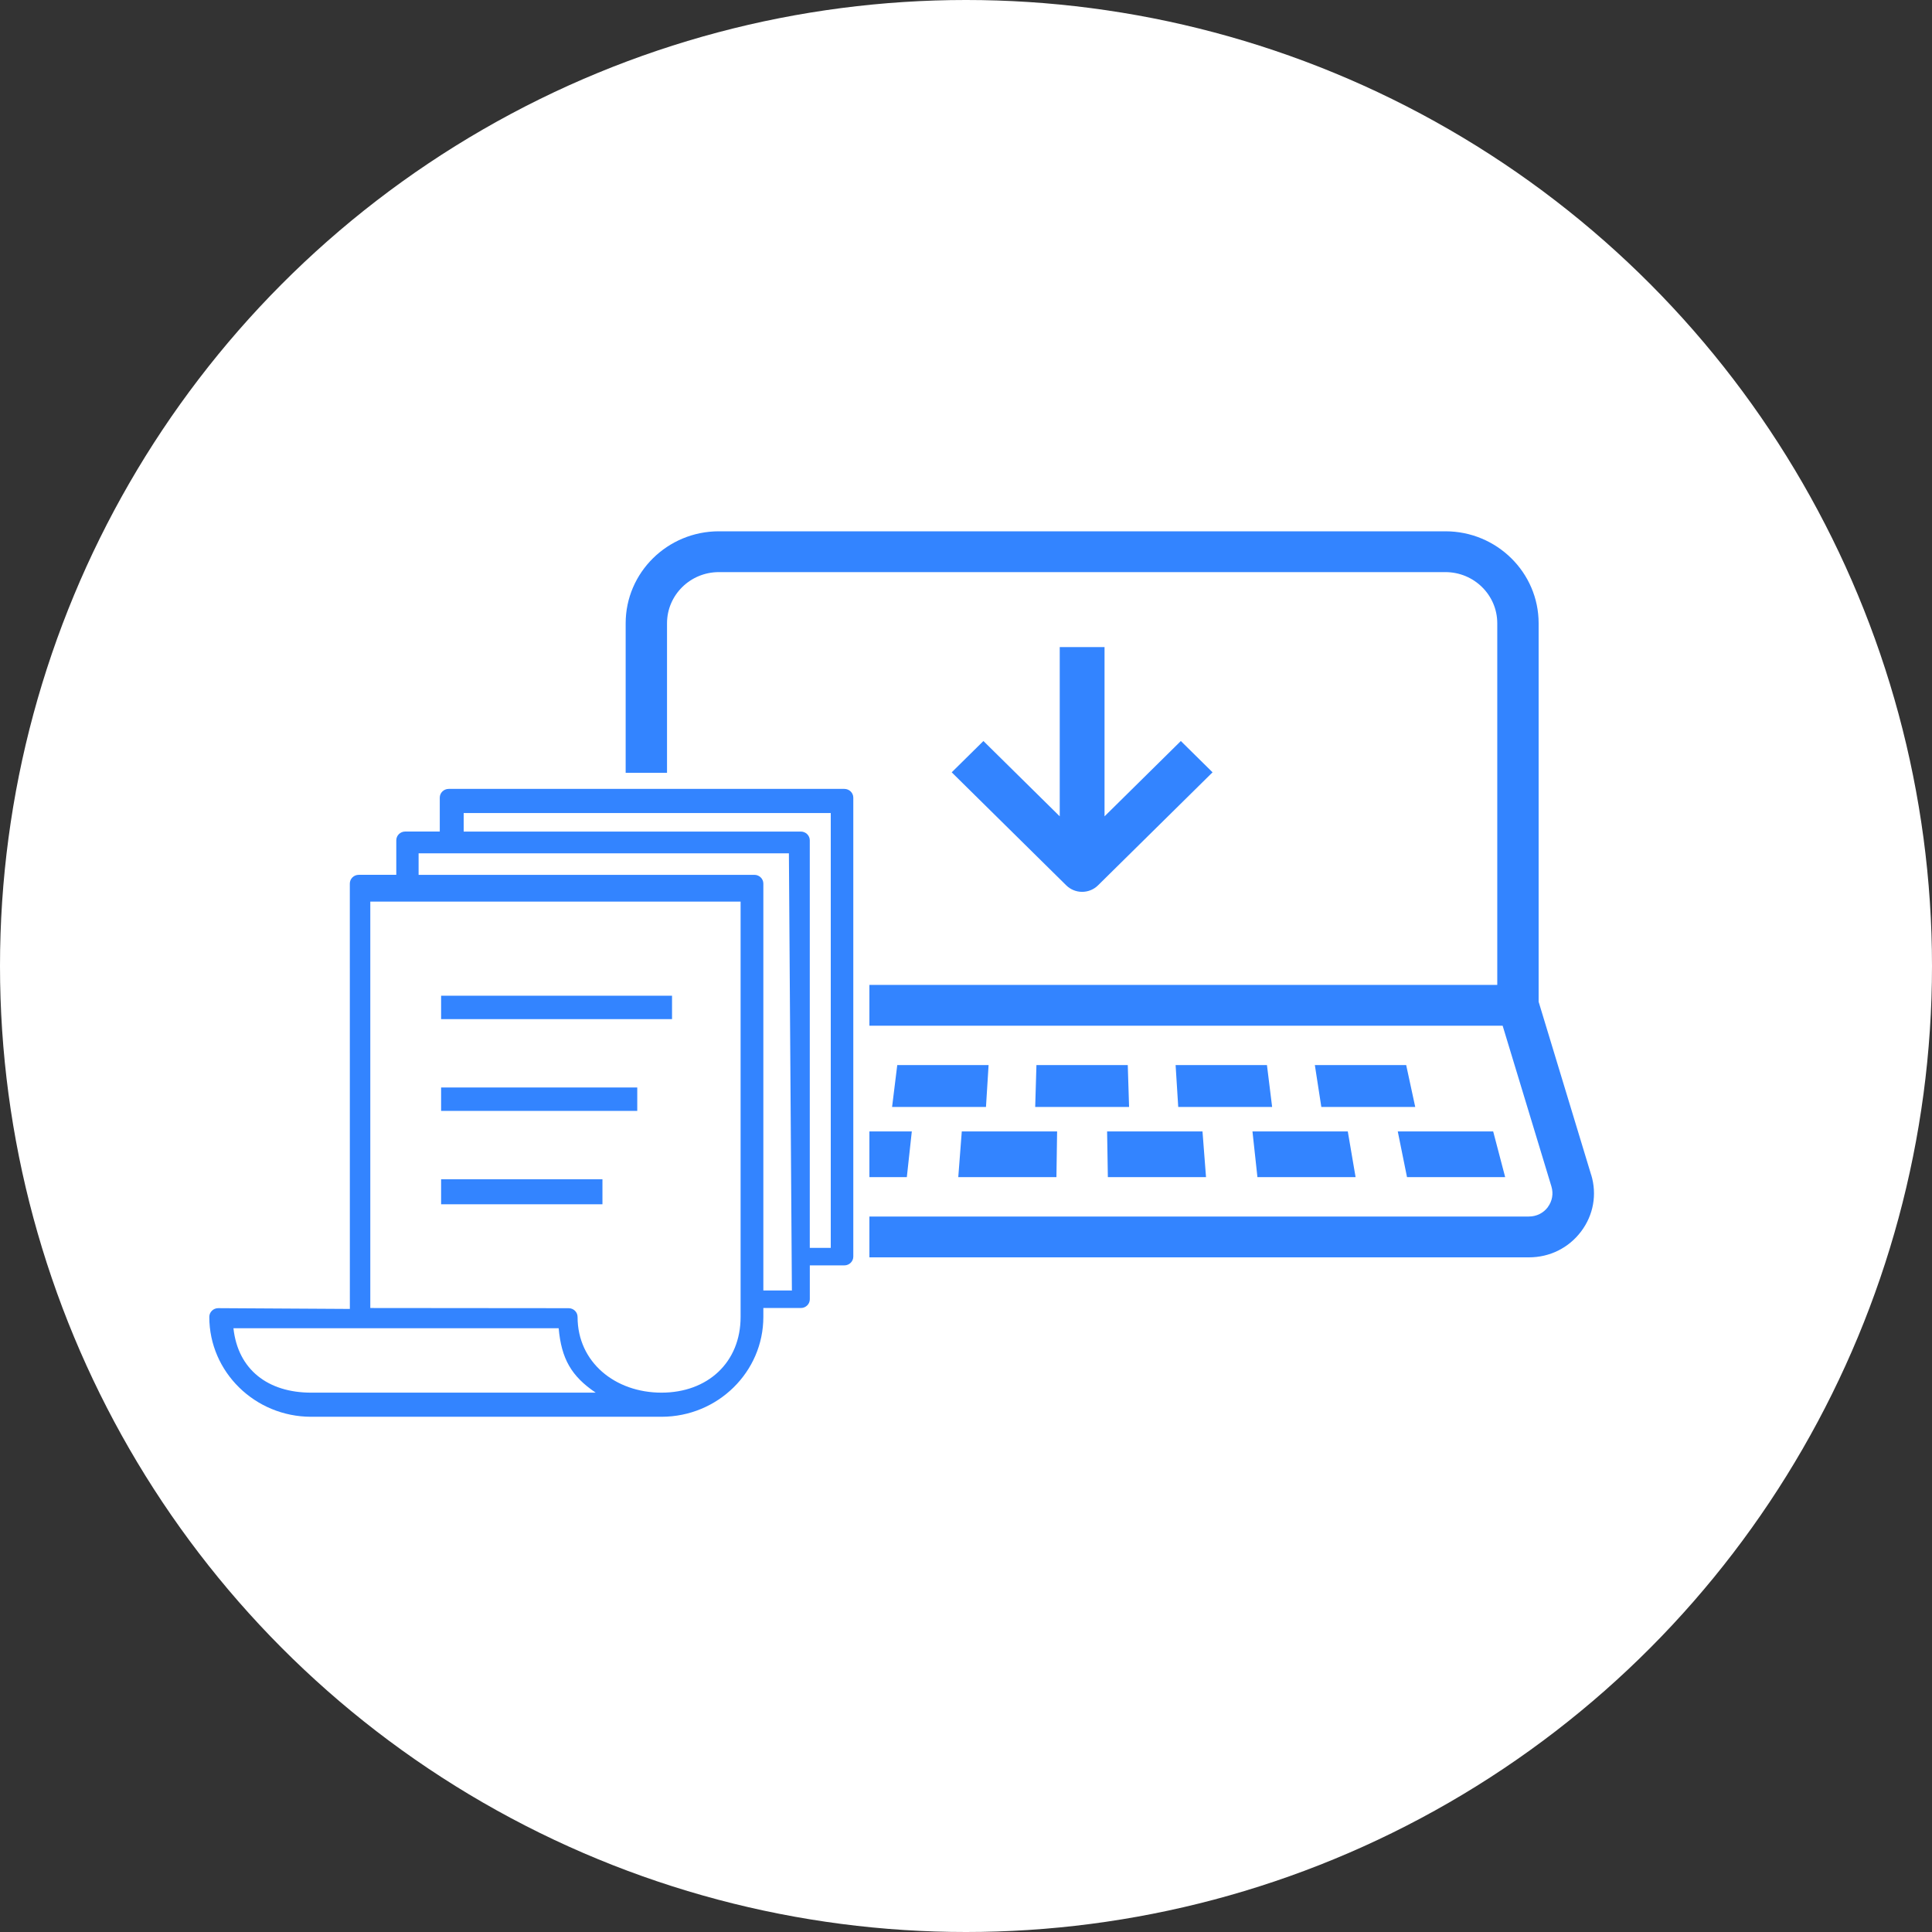
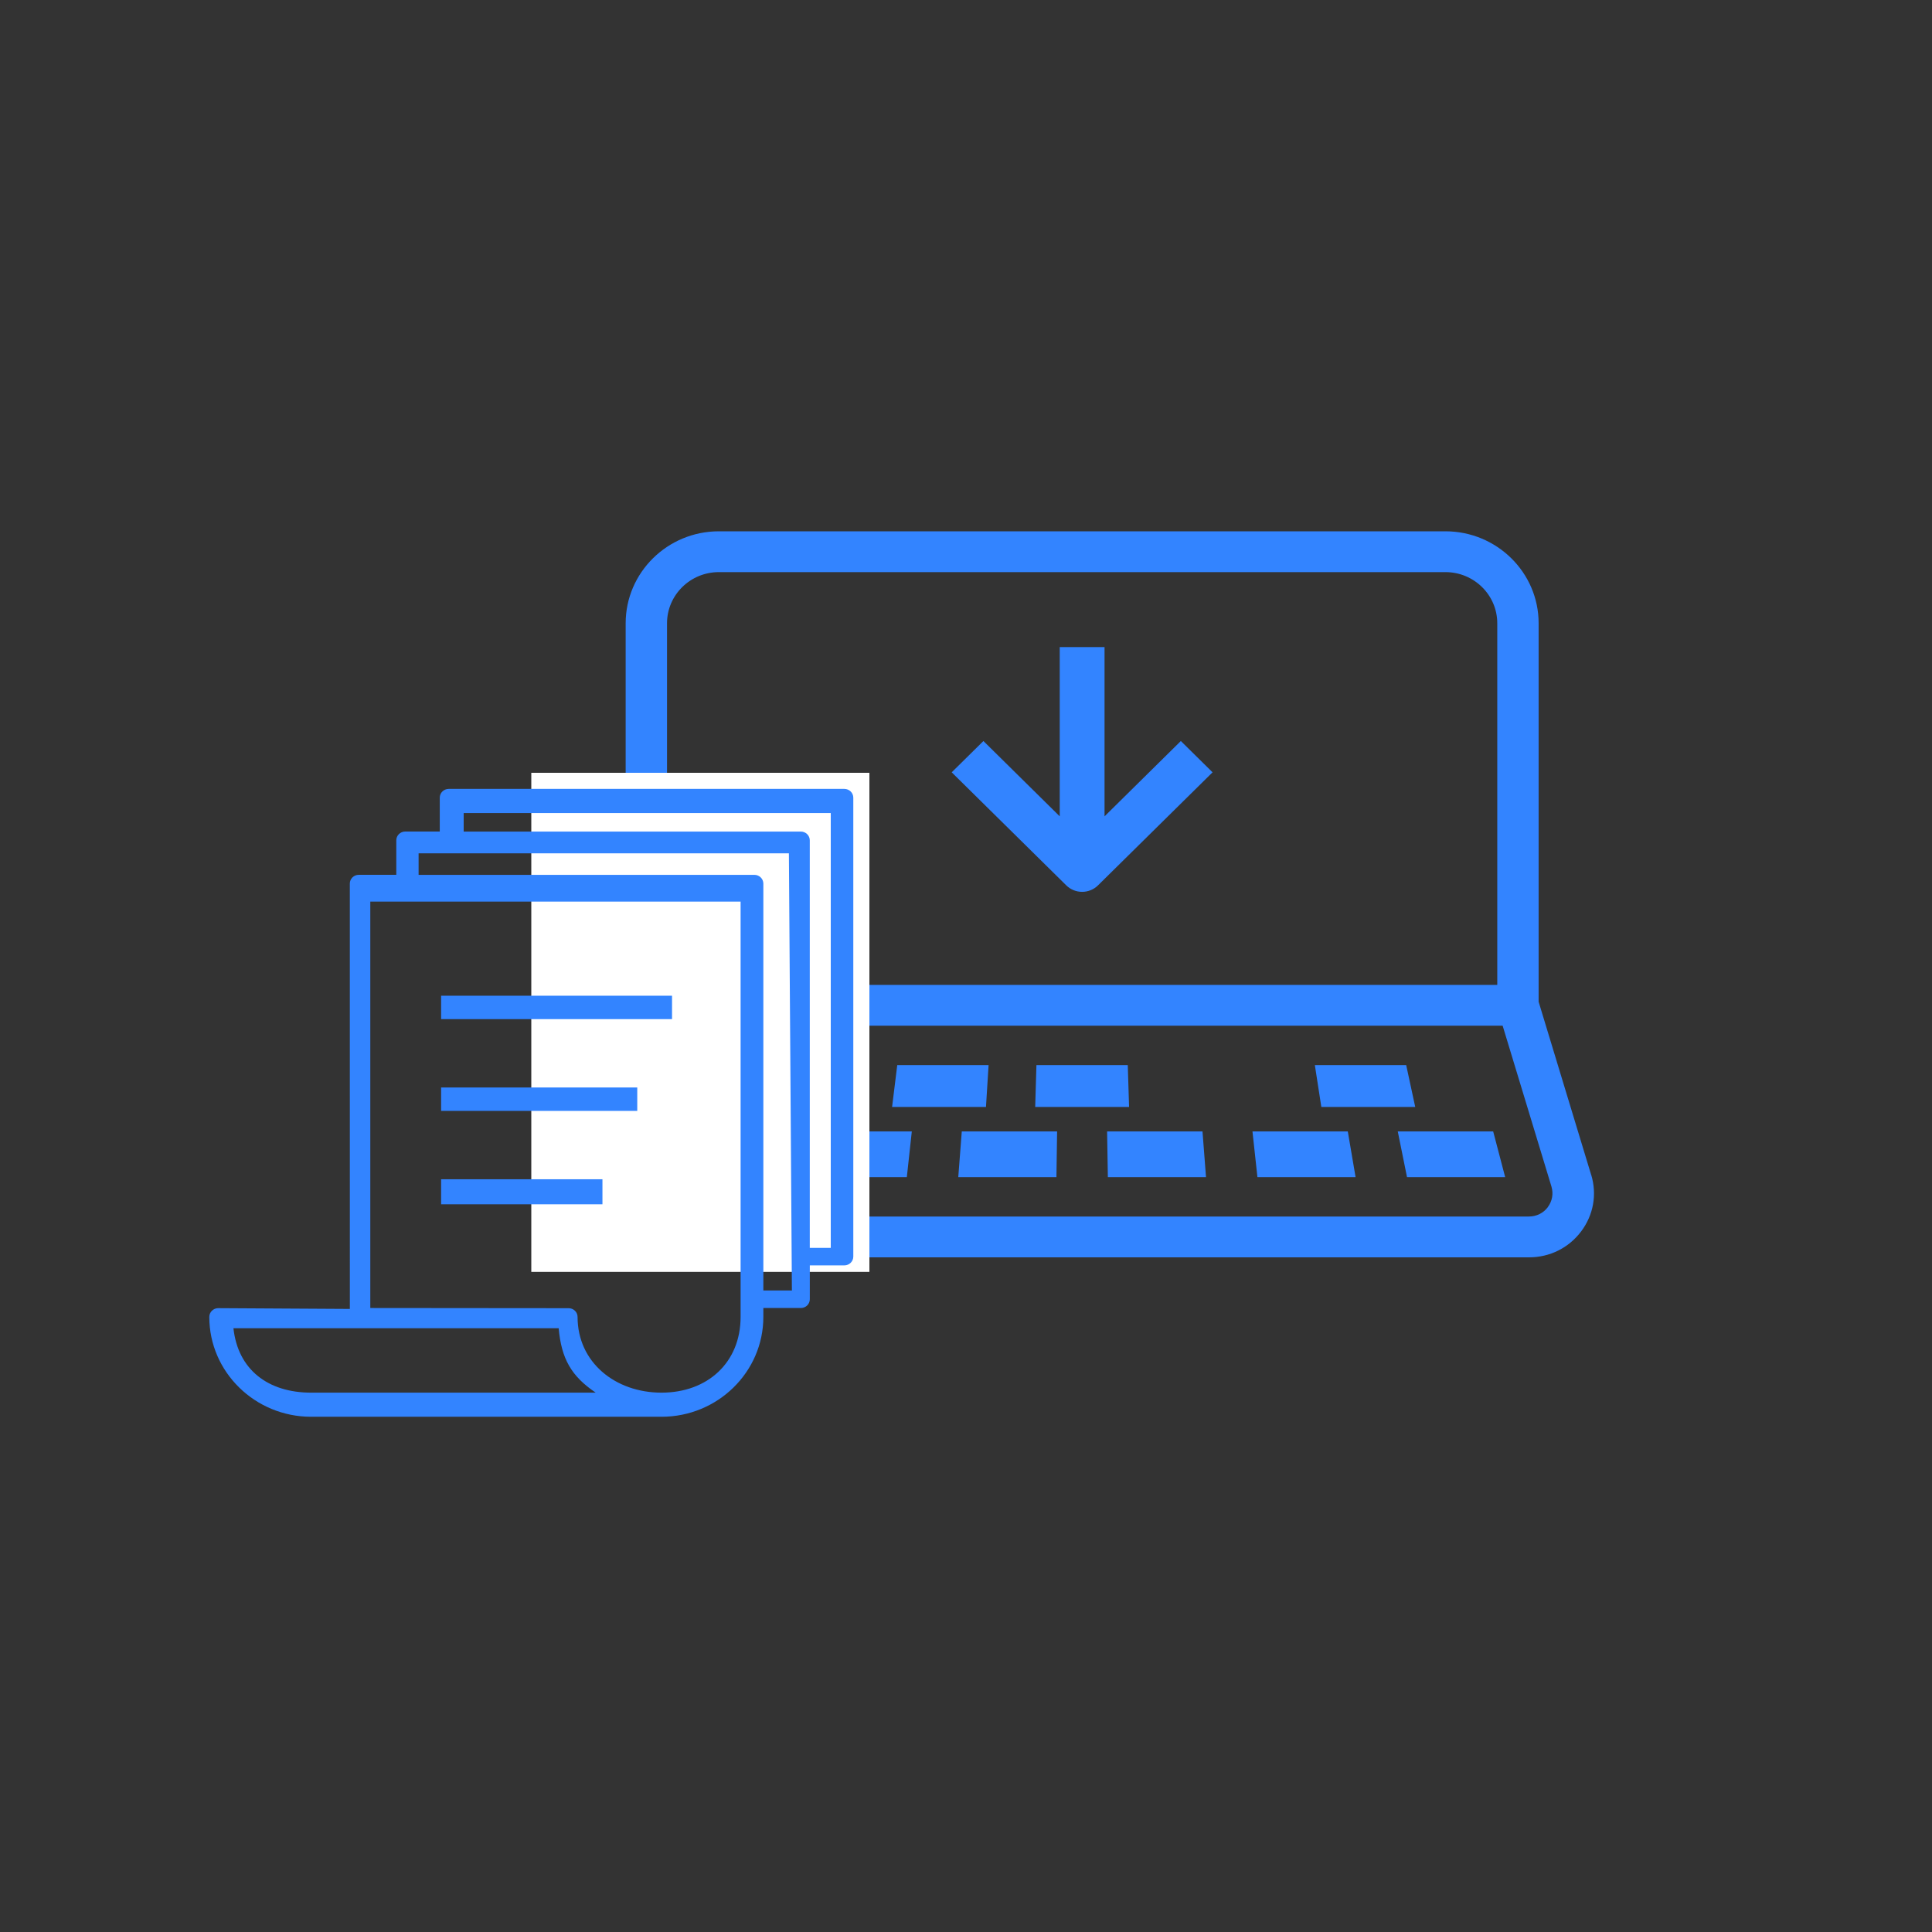
<svg xmlns="http://www.w3.org/2000/svg" width="120" height="120" viewBox="0 0 120 120" fill="none">
  <rect x="0" y="0" width="120" height="120" fill="#333333" stroke="none" />
-   <circle cx="60" cy="60" r="60" fill="white" />
  <g clip-path="url(#clip0_250_3236)">
    <path d="M98.829 72.97L95.567 62.221V38.712C95.567 35.56 92.968 33 89.778 33H44.65C41.455 33 38.861 35.565 38.861 38.712V62.221L35.598 72.97C35.23 74.187 35.457 75.472 36.228 76.49C36.998 77.508 38.176 78.096 39.465 78.096H94.967C96.256 78.096 97.433 77.513 98.204 76.49C98.975 75.468 99.202 74.187 98.833 72.97H98.829ZM41.43 38.712C41.43 36.959 42.873 35.535 44.65 35.535H89.778C91.555 35.535 92.998 36.959 92.998 38.712V61.174H41.43V38.712ZM96.14 74.977C95.862 75.349 95.434 75.56 94.963 75.56H39.46C38.993 75.56 38.565 75.349 38.283 74.977C38.005 74.606 37.919 74.141 38.056 73.697L41.087 63.709H93.332L96.363 73.697C96.496 74.141 96.414 74.606 96.136 74.977H96.14Z" fill="#3384FF" />
-     <path d="M86.818 70.275L87.392 73.114H93.489L92.744 70.275H86.818Z" fill="#3384FF" />
+     <path d="M86.818 70.275L87.392 73.114H93.489L92.744 70.275Z" fill="#3384FF" />
    <path d="M77.793 70.275L78.101 73.114H84.198L83.714 70.275H77.793Z" fill="#3384FF" />
    <path d="M68.764 70.275L68.811 73.114H74.908L74.689 70.275H68.764Z" fill="#3384FF" />
    <path d="M59.52 73.114H65.617L65.659 70.275H59.738L59.52 73.114Z" fill="#3384FF" />
    <path d="M50.228 73.114H56.325L56.634 70.275H50.708L50.228 73.114Z" fill="#3384FF" />
    <path d="M40.938 73.114H47.035L47.604 70.275H41.682L40.938 73.114Z" fill="#3384FF" />
    <path d="M87.902 68.754L87.341 66.155H81.668L82.07 68.754H87.902Z" fill="#3384FF" />
-     <path d="M79.014 68.754L78.693 66.155H73.019L73.182 68.754H79.014Z" fill="#3384FF" />
    <path d="M70.048 66.155H64.375L64.298 68.754H70.129L70.048 66.155Z" fill="#3384FF" />
    <path d="M61.403 66.155H55.73L55.409 68.754H61.241L61.403 66.155Z" fill="#3384FF" />
-     <path d="M52.758 66.155H47.085L46.524 68.754H52.356L52.758 66.155Z" fill="#3384FF" />
    <path d="M68.605 50.704V40.191H65.822V50.704L61.082 46.026L59.112 47.97L66.228 54.992C66.49 55.25 66.845 55.394 67.213 55.394C67.581 55.394 67.937 55.25 68.198 54.992L75.314 47.97L73.344 46.026L68.605 50.704Z" fill="#3384FF" />
    <rect x="30" y="48" width="24" height="33" fill="white" />
  </g>
  <g clip-path="url(#clip1_250_3236)">
    <path d="M52.445 49H27.871C27.563 49 27.315 49.245 27.315 49.544V51.648H25.169C24.862 51.648 24.614 51.893 24.614 52.193V54.337H22.283C21.976 54.337 21.728 54.581 21.728 54.881L21.73 81.3L13.555 81.252C13.248 81.252 13 81.497 13 81.797C13 85.215 15.837 87.998 19.325 87.998H41.098C44.581 87.993 47.413 85.214 47.413 81.797V81.243H49.743C50.051 81.243 50.299 80.999 50.299 80.699V78.595H52.445C52.752 78.595 53 78.35 53 78.05V49.544C53 49.243 52.75 49 52.445 49ZM19.325 86.5C16.638 86.5 14.778 85.064 14.5 82.5H34.7C34.869 84.392 35.485 85.478 37 86.5H19.325ZM41.087 86.5C38.212 86.5 35.874 84.616 35.874 81.798C35.874 81.497 35.625 81.254 35.319 81.254L23 81.243V56H46V81.798C46 84.616 43.961 86.5 41.087 86.5ZM49 80.154H47.413V54.883C47.413 54.581 47.163 54.338 46.857 54.338H26V53H49L49.186 80.156L49 80.154ZM51.6 77.506H50.297V52.195C50.297 51.893 50.047 51.65 49.742 51.65H28.8V50.5H51.6V77.506Z" fill="#3384FF" />
    <path d="M41.741 61.846H27.398V63.3H41.741V61.846Z" fill="#3384FF" />
    <path d="M39.581 67.546H27.398V69H39.581V67.546Z" fill="#3384FF" />
    <path d="M37.419 73.246H27.398V74.8H37.419V73.246Z" fill="#3384FF" />
  </g>
  <defs>
    <clipPath id="clip0_250_3236">
      <rect width="66" height="46" fill="white" transform="translate(33 33)" />
    </clipPath>
    <clipPath id="clip1_250_3236">
      <rect width="40" height="39" fill="white" transform="translate(13 49)" />
    </clipPath>
  </defs>
</svg>